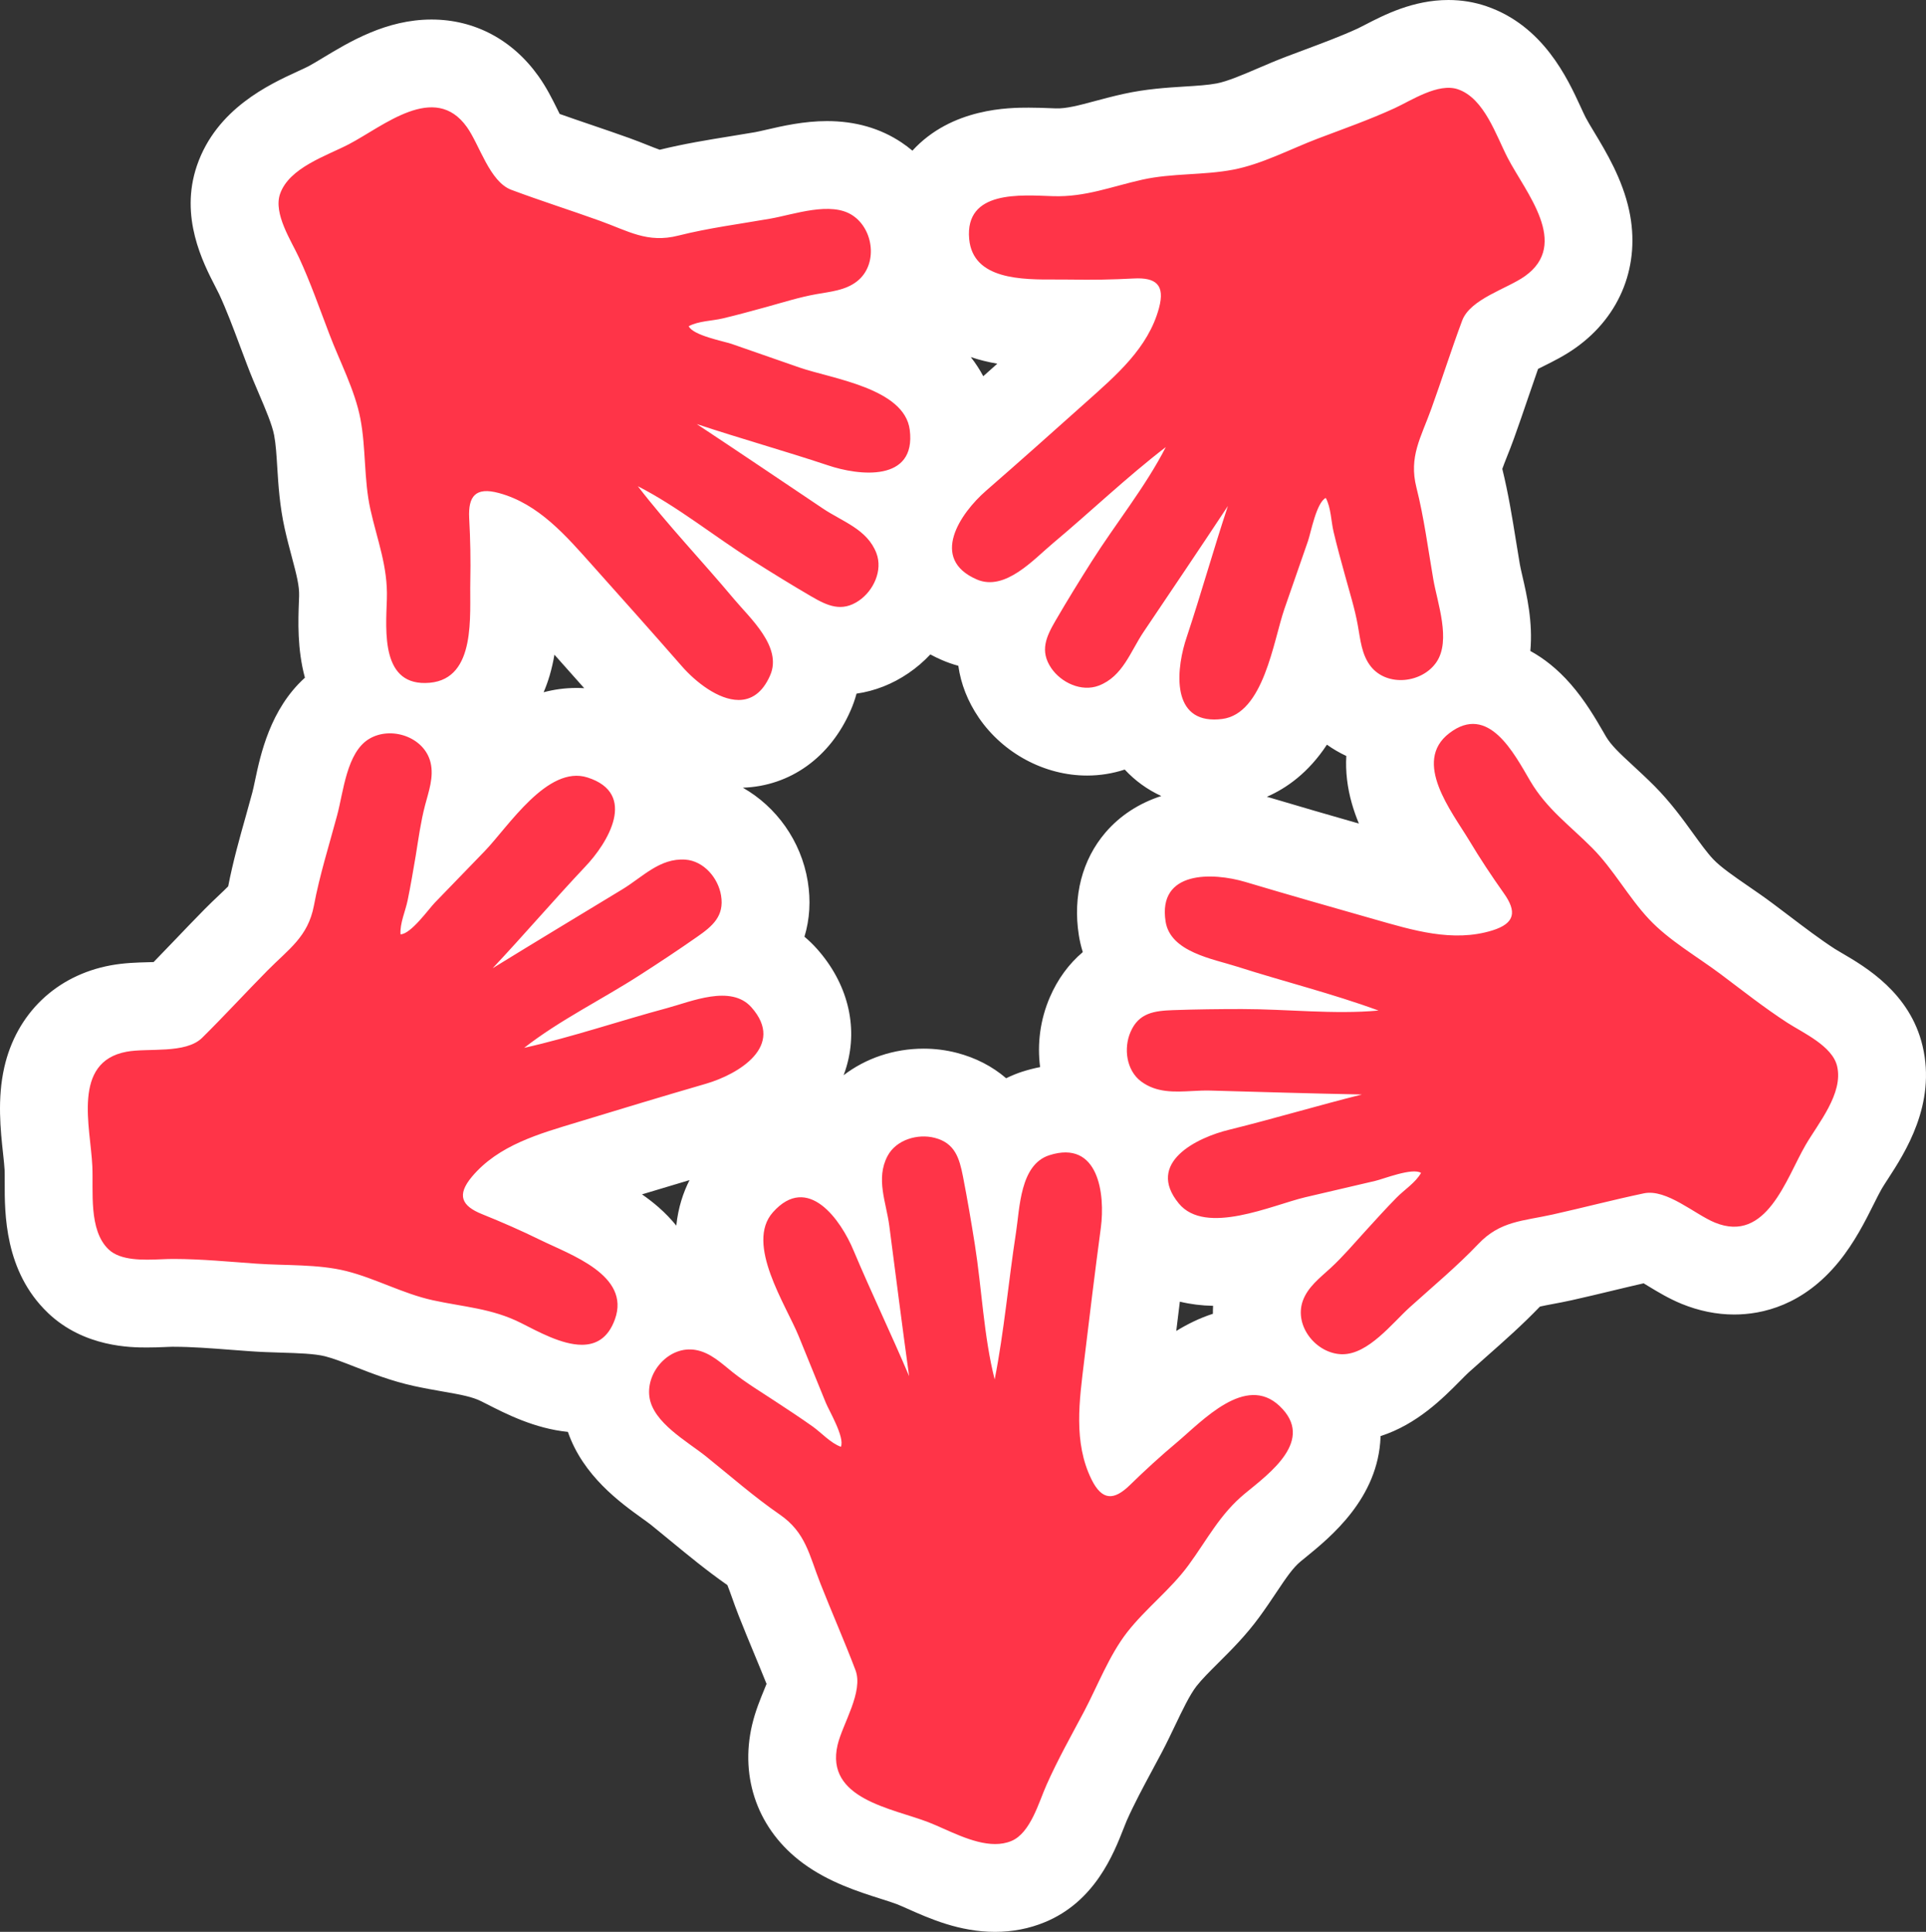
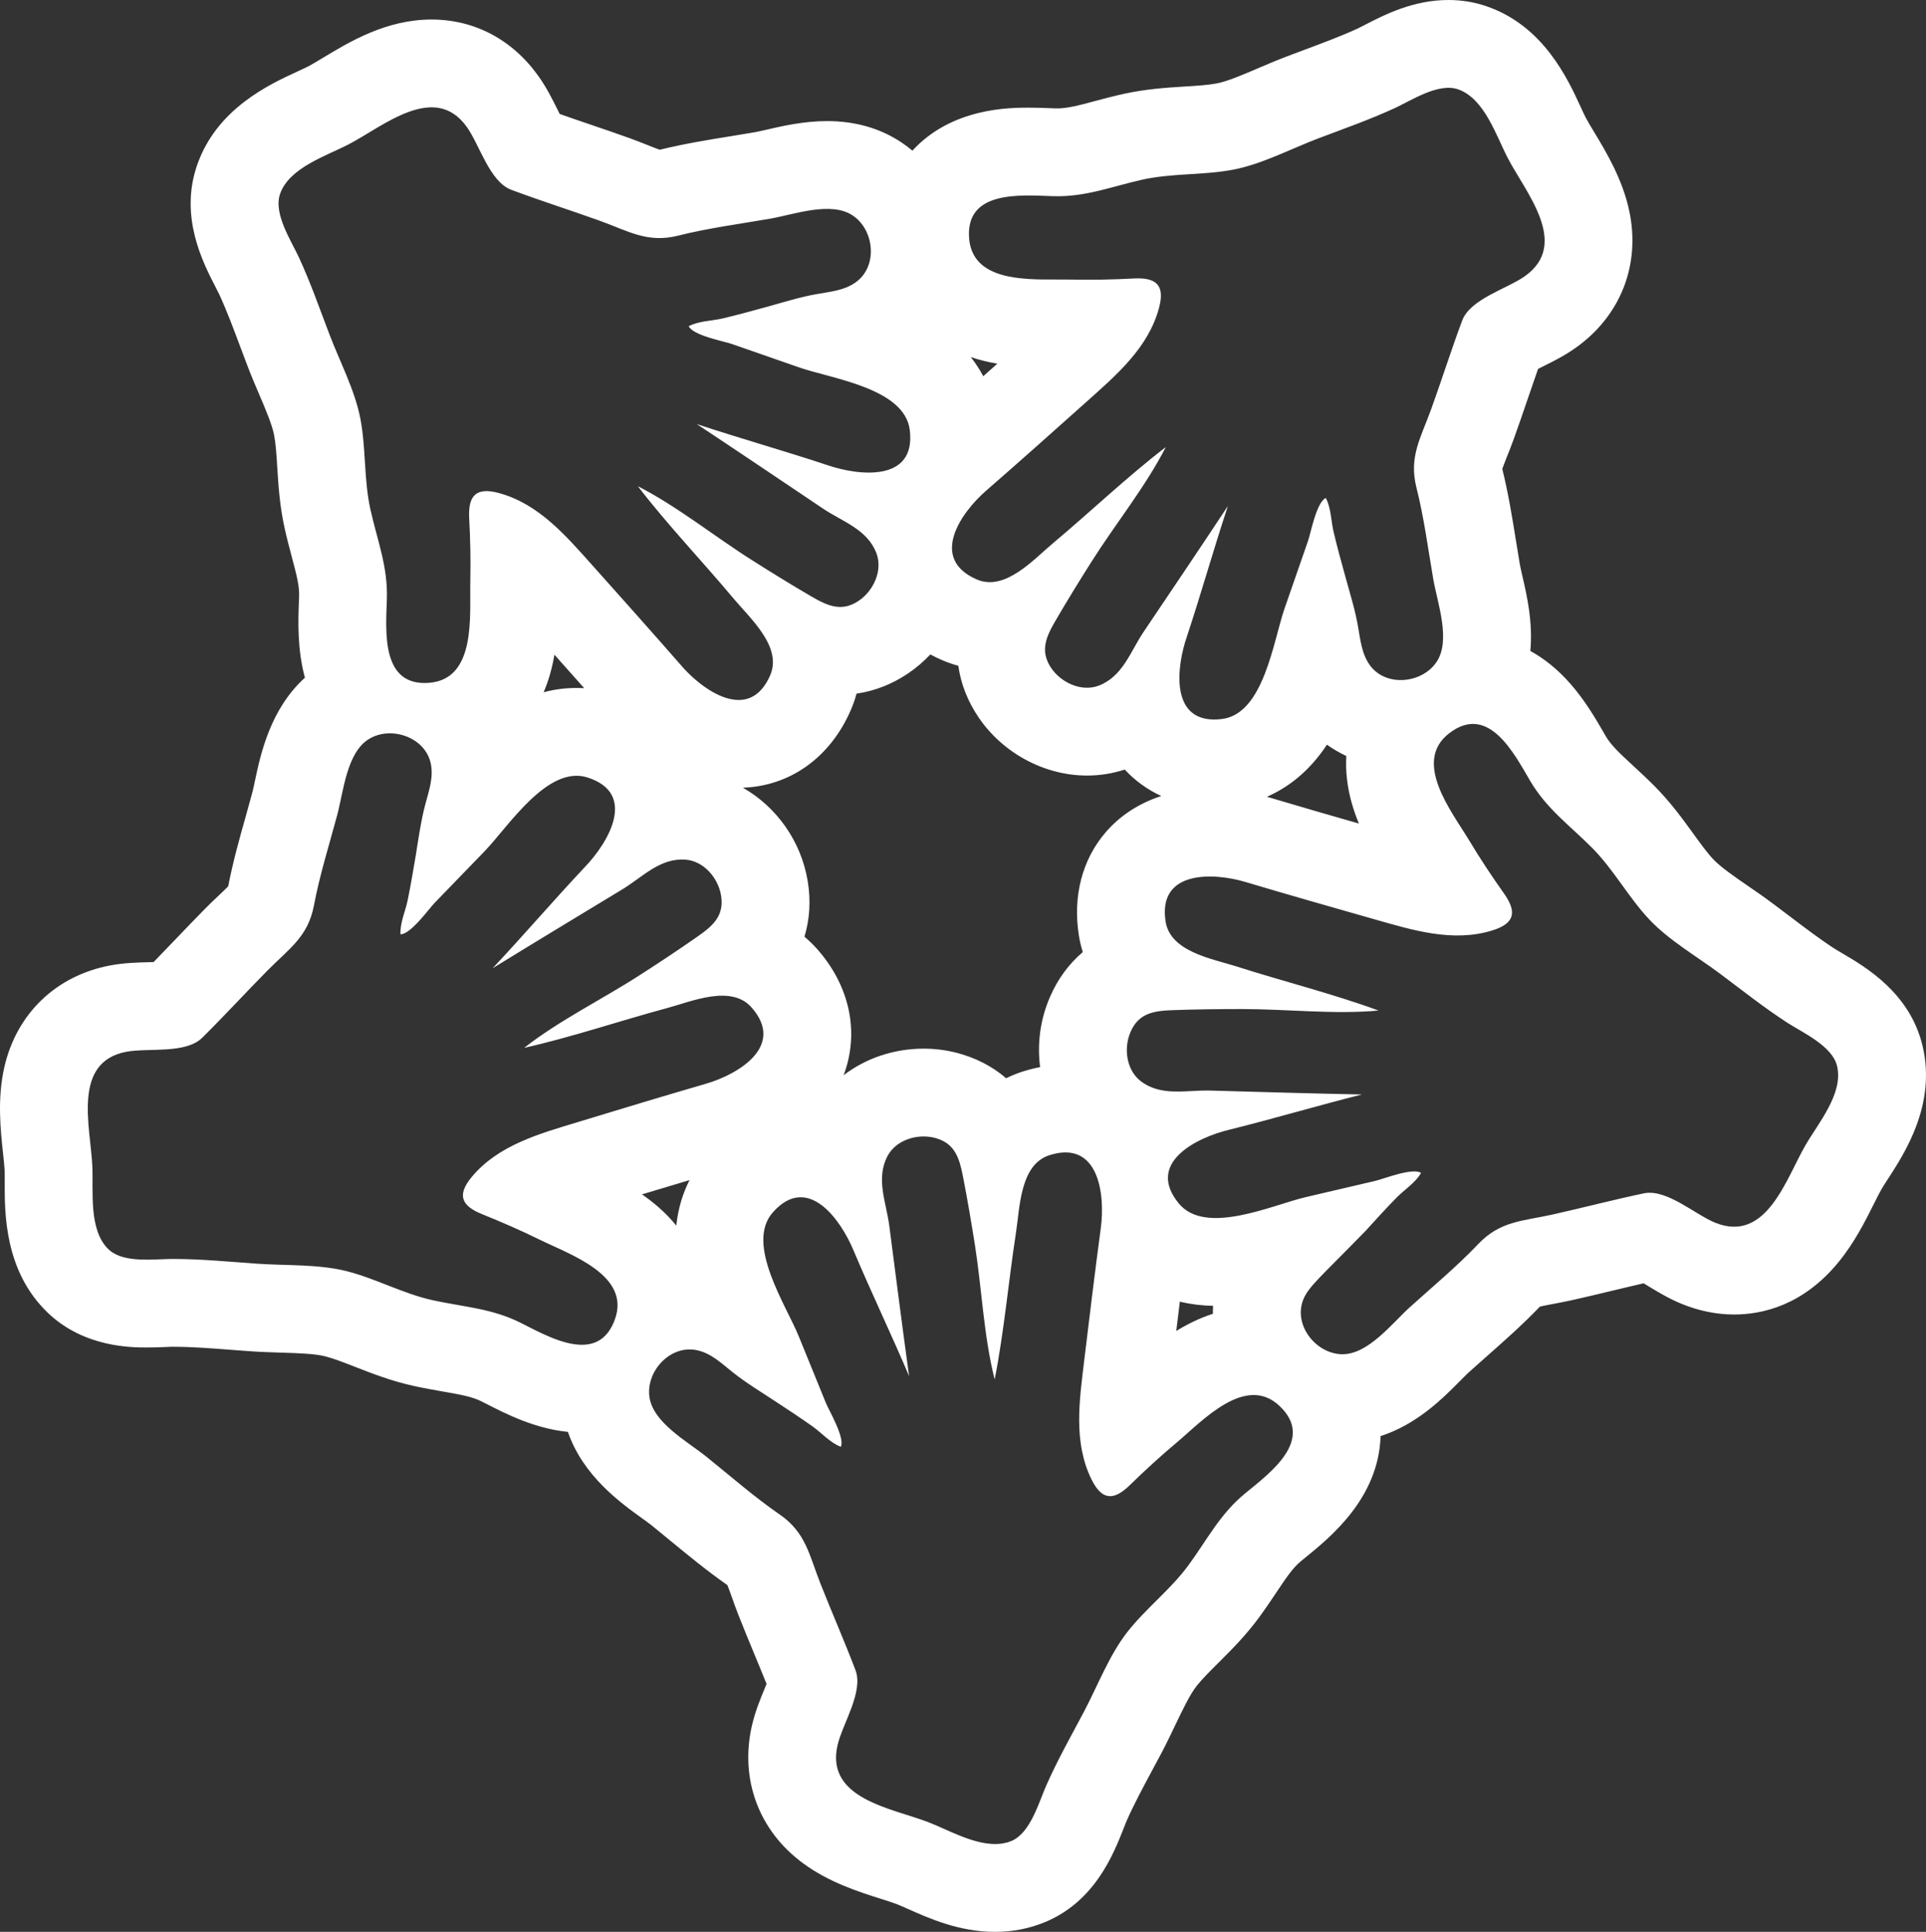
<svg xmlns="http://www.w3.org/2000/svg" width="65.794" height="66" viewBox="0 0 65.794 66">
  <rect x="0" y="0" width="65.794" height="66" fill="#333333" stroke="none" />
  <g id="Union_9" data-name="Union 9" transform="translate(62.793 63) rotate(180)" fill="#ff3448">
-     <path d="M 13.313 61.5 C 13.03 61.5 12.756 61.455 12.499 61.367 C 11.167 60.91 10.563 59.597 10.163 58.729 C 10.088 58.565 10.017 58.411 9.955 58.293 C 9.87 58.129 9.748 57.927 9.62 57.714 C 9.248 57.097 8.785 56.329 8.605 55.493 C 8.331 54.219 8.767 53.099 9.833 52.341 C 10.121 52.136 10.443 51.977 10.755 51.822 C 10.976 51.712 11.332 51.536 11.477 51.42 C 11.662 50.919 11.833 50.417 12.013 49.887 C 12.165 49.441 12.323 48.98 12.488 48.523 C 12.563 48.315 12.641 48.119 12.709 47.947 C 12.973 47.285 13.044 47.078 12.952 46.713 C 12.746 45.895 12.614 45.075 12.486 44.282 C 12.443 44.01 12.397 43.728 12.351 43.458 C 12.329 43.333 12.29 43.166 12.249 42.989 C 12.051 42.126 11.756 40.85 12.343 39.765 C 10.737 39.685 9.853 38.161 9.32 37.241 C 9.286 37.183 9.254 37.127 9.222 37.074 C 8.928 36.575 8.527 36.205 8.02 35.737 C 7.8 35.534 7.574 35.325 7.339 35.089 C 6.871 34.617 6.511 34.12 6.163 33.638 C 5.894 33.267 5.64 32.916 5.368 32.626 C 5.001 32.234 4.48 31.875 3.929 31.496 C 3.661 31.312 3.383 31.121 3.115 30.919 C 2.945 30.792 2.776 30.664 2.606 30.535 C 2.032 30.099 1.489 29.687 0.924 29.321 C 0.853 29.274 0.747 29.213 0.636 29.148 C -0.073 28.734 -1.144 28.108 -1.424 26.92 C -1.749 25.552 -0.963 24.34 -0.443 23.539 C -0.345 23.388 -0.253 23.246 -0.186 23.131 C -0.093 22.971 0.012 22.76 0.124 22.537 C 0.396 21.992 0.705 21.375 1.143 20.838 C 1.983 19.807 2.917 19.591 3.553 19.591 C 3.956 19.591 4.369 19.676 4.78 19.844 C 5.106 19.978 5.414 20.165 5.711 20.345 C 5.922 20.473 6.261 20.68 6.437 20.74 C 6.974 20.625 7.527 20.492 8.063 20.363 C 8.505 20.257 8.963 20.147 9.42 20.045 C 9.642 19.996 9.851 19.957 10.034 19.922 C 10.732 19.792 10.944 19.742 11.203 19.47 C 11.784 18.858 12.408 18.307 13.012 17.774 C 13.217 17.592 13.43 17.404 13.633 17.221 C 13.726 17.136 13.847 17.014 13.975 16.884 C 14.664 16.188 15.608 15.234 16.931 15.234 C 16.931 15.234 16.931 15.234 16.931 15.234 C 16.953 15.234 16.976 15.234 16.998 15.235 C 17.149 15.239 17.298 15.255 17.445 15.283 C 17.175 14.788 17.117 14.319 17.13 13.964 C 17.185 12.546 18.373 11.58 19.159 10.941 C 19.212 10.898 19.263 10.857 19.311 10.817 C 19.759 10.447 20.062 9.994 20.445 9.421 C 20.611 9.171 20.783 8.914 20.981 8.644 C 21.374 8.107 21.811 7.671 22.234 7.251 C 22.558 6.929 22.863 6.624 23.107 6.312 C 23.435 5.889 23.709 5.315 23.999 4.707 C 24.138 4.417 24.281 4.117 24.436 3.824 C 24.535 3.636 24.635 3.451 24.734 3.266 C 25.077 2.628 25.401 2.026 25.674 1.409 C 25.711 1.325 25.757 1.21 25.804 1.088 C 26.102 0.326 26.553 -0.826 27.68 -1.286 C 28.025 -1.428 28.402 -1.5 28.8 -1.5 C 29.7 -1.5 30.518 -1.136 31.176 -0.843 C 31.339 -0.77 31.494 -0.702 31.618 -0.653 C 31.787 -0.588 32.01 -0.517 32.247 -0.442 C 32.934 -0.224 33.789 0.047 34.477 0.556 C 35.527 1.332 35.939 2.461 35.639 3.736 C 35.557 4.081 35.42 4.413 35.288 4.734 C 35.194 4.962 35.043 5.329 35.011 5.512 C 35.206 6.022 35.413 6.521 35.631 7.047 C 35.808 7.473 35.99 7.913 36.164 8.355 C 36.247 8.565 36.317 8.764 36.38 8.94 C 36.618 9.609 36.7 9.811 37.009 10.023 C 37.698 10.499 38.334 11.023 38.948 11.53 C 39.176 11.717 39.391 11.894 39.609 12.07 C 39.71 12.151 39.85 12.251 39.997 12.358 C 40.762 12.909 41.919 13.741 42.096 15.086 C 42.122 15.281 42.127 15.476 42.112 15.671 C 42.363 15.595 42.632 15.557 42.916 15.557 C 42.917 15.557 42.916 15.557 42.917 15.557 C 43.898 15.557 44.825 16.031 45.502 16.377 C 45.562 16.407 45.619 16.437 45.674 16.465 C 46.194 16.726 46.731 16.82 47.411 16.939 C 47.705 16.99 48.01 17.044 48.335 17.115 C 48.987 17.259 49.562 17.483 50.118 17.701 C 50.543 17.867 50.944 18.023 51.329 18.121 C 51.844 18.249 52.476 18.268 53.145 18.289 C 53.471 18.299 53.809 18.309 54.144 18.333 C 54.357 18.348 54.571 18.364 54.785 18.381 C 55.502 18.436 56.18 18.488 56.85 18.489 L 56.86 18.489 L 56.869 18.489 L 56.889 18.489 C 56.951 18.489 57.037 18.486 57.128 18.483 L 57.221 18.479 C 57.401 18.471 57.578 18.465 57.77 18.465 C 58.434 18.465 59.4 18.544 60.12 19.232 C 61.14 20.209 61.135 21.654 61.132 22.61 C 61.131 22.789 61.131 22.959 61.137 23.092 C 61.145 23.278 61.171 23.512 61.198 23.76 C 61.276 24.476 61.372 25.368 61.184 26.202 C 60.896 27.473 60.029 28.305 58.743 28.544 C 58.395 28.609 58.036 28.618 57.688 28.627 C 57.441 28.634 57.044 28.644 56.864 28.689 C 56.475 29.076 56.081 29.488 55.7 29.886 C 55.386 30.215 55.06 30.555 54.731 30.888 C 54.572 31.049 54.419 31.195 54.284 31.323 C 53.766 31.812 53.614 31.969 53.544 32.339 C 53.39 33.157 53.167 33.95 52.951 34.716 C 52.875 34.988 52.796 35.27 52.723 35.542 C 52.689 35.668 52.653 35.837 52.615 36.016 C 52.421 36.938 52.127 38.331 50.968 39.035 C 50.817 39.127 50.656 39.204 50.49 39.266 C 51.166 40.231 51.117 41.515 51.083 42.394 C 51.08 42.46 51.078 42.524 51.076 42.586 C 51.057 43.168 51.198 43.696 51.376 44.364 C 51.453 44.652 51.532 44.95 51.604 45.274 C 51.749 45.923 51.787 46.539 51.825 47.134 C 51.853 47.59 51.88 48.02 51.954 48.41 C 52.054 48.933 52.302 49.512 52.563 50.125 C 52.692 50.426 52.825 50.737 52.945 51.053 C 53.027 51.268 53.108 51.484 53.188 51.699 C 53.435 52.358 53.667 52.98 53.942 53.574 C 53.98 53.655 54.036 53.764 54.095 53.878 C 54.471 54.606 55.038 55.705 54.647 56.855 L 54.646 56.858 L 54.645 56.861 C 54.186 58.192 52.872 58.796 52.002 59.196 C 51.84 59.27 51.687 59.341 51.57 59.402 C 51.409 59.486 51.208 59.607 50.996 59.735 C 50.186 60.224 49.178 60.833 48.051 60.833 C 47.082 60.833 46.219 60.369 45.619 59.526 C 45.414 59.238 45.253 58.913 45.097 58.599 C 44.988 58.38 44.813 58.026 44.697 57.882 C 44.179 57.69 43.659 57.513 43.11 57.326 C 42.683 57.18 42.241 57.029 41.803 56.872 C 41.589 56.795 41.391 56.716 41.217 56.647 C 40.768 56.468 40.503 56.366 40.267 56.366 C 40.182 56.366 40.092 56.379 39.991 56.404 C 39.18 56.609 38.368 56.74 37.583 56.867 C 37.303 56.912 37.014 56.959 36.736 57.008 C 36.611 57.03 36.445 57.068 36.269 57.109 C 35.777 57.222 35.165 57.363 34.541 57.363 C 33.879 57.363 33.303 57.203 32.83 56.886 C 32.066 56.376 31.586 55.501 31.546 54.543 C 31.507 53.617 31.883 52.77 32.578 52.219 C 33.054 51.839 33.567 51.678 34.012 51.585 C 33.419 51.423 32.734 51.218 32.121 50.906 C 30.715 50.191 30.315 49.204 30.227 48.501 C 30.158 47.956 30.215 47.507 30.332 47.144 C 30.24 47.234 30.16 47.307 30.098 47.361 C 28.972 48.342 27.84 49.351 26.683 50.385 L 26.538 50.516 C 26.003 50.993 25.487 51.454 25.12 51.947 C 25.295 51.944 25.47 51.943 25.644 51.943 C 25.848 51.943 26.054 51.945 26.257 51.949 L 26.261 51.949 L 26.265 51.949 C 26.332 51.951 26.407 51.952 26.494 51.952 C 26.555 51.952 26.619 51.951 26.684 51.951 L 26.689 51.951 L 26.694 51.951 C 26.771 51.95 26.85 51.95 26.931 51.95 C 27.675 51.95 28.463 51.984 29.187 52.235 C 30.345 52.635 31.071 53.533 31.178 54.697 C 31.274 55.768 30.873 56.452 30.52 56.838 C 29.714 57.72 28.494 57.822 27.647 57.822 C 27.401 57.822 27.17 57.813 26.965 57.805 C 26.898 57.802 26.833 57.8 26.771 57.798 C 26.736 57.797 26.702 57.796 26.668 57.796 C 26.128 57.796 25.605 57.936 25 58.098 C 24.711 58.175 24.412 58.256 24.085 58.328 C 23.435 58.471 22.821 58.51 22.227 58.546 C 21.77 58.575 21.339 58.602 20.949 58.676 C 20.424 58.776 19.842 59.025 19.226 59.289 C 18.927 59.417 18.618 59.549 18.304 59.669 C 18.11 59.743 17.916 59.815 17.722 59.888 C 17.04 60.142 16.396 60.382 15.779 60.666 C 15.703 60.701 15.595 60.757 15.481 60.816 C 14.924 61.105 14.161 61.5 13.313 61.5 Z M 31.659 45.071 C 31.584 45.336 31.476 45.588 31.351 45.821 C 31.526 45.708 31.733 45.605 31.977 45.525 C 31.862 45.388 31.755 45.238 31.659 45.071 Z M 37.561 37.586 C 39.022 37.587 40.2 38.758 40.638 39.262 C 41.626 40.392 42.633 41.52 43.664 42.673 L 43.786 42.81 C 44.266 43.349 44.729 43.868 45.226 44.238 C 45.219 43.856 45.219 43.475 45.227 43.099 C 45.23 42.975 45.229 42.827 45.229 42.67 C 45.225 41.99 45.22 41.144 45.454 40.349 C 45.739 39.383 46.341 38.694 47.157 38.371 C 46.907 38.064 46.724 37.701 46.627 37.301 C 46.485 36.706 46.554 36.172 46.657 35.73 C 45.795 36.751 44.645 37.997 43.098 37.997 C 42.815 37.997 42.535 37.953 42.265 37.867 C 40.913 37.434 40.493 36.511 40.363 35.999 C 40.279 35.669 40.265 35.343 40.301 35.029 C 40.053 35.096 39.784 35.136 39.492 35.136 C 39.421 35.136 39.349 35.133 39.278 35.128 C 37.991 35.036 36.901 33.994 36.68 32.65 C 36.506 31.6 36.908 30.877 37.36 30.395 C 36.709 30.236 36.274 29.889 36.004 29.585 C 35.058 28.521 35.165 27.504 35.312 26.993 C 35.78 25.37 37.691 24.7 38.266 24.533 C 39.763 24.098 41.245 23.648 42.634 23.225 L 42.816 23.17 C 43.504 22.962 44.168 22.761 44.711 22.467 C 44.355 22.31 44.013 22.15 43.677 21.985 C 43.568 21.932 43.434 21.87 43.291 21.805 C 42.672 21.522 41.903 21.171 41.28 20.624 C 40.514 19.952 40.143 19.104 40.204 18.218 C 39.894 18.336 39.567 18.399 39.235 18.399 C 39.235 18.399 39.235 18.399 39.235 18.399 C 39.074 18.399 38.913 18.384 38.755 18.355 C 38.155 18.248 37.695 17.969 37.333 17.696 C 37.602 18.249 37.9 18.898 38.071 19.564 C 38.462 21.093 37.984 22.045 37.514 22.575 C 36.767 23.42 35.975 23.597 35.442 23.597 C 34.943 23.597 34.504 23.452 34.123 23.227 C 34.075 23.545 33.976 23.874 33.801 24.206 C 33.323 25.111 32.342 25.674 31.239 25.674 C 30.983 25.674 30.729 25.642 30.487 25.58 C 29.455 25.313 28.955 24.655 28.697 24.047 C 28.293 24.573 27.805 24.832 27.411 24.959 C 27.061 25.072 26.72 25.129 26.395 25.129 C 25.641 25.129 24.958 24.822 24.47 24.265 C 24.348 24.124 24.242 23.975 24.152 23.82 C 24.055 24.026 23.933 24.213 23.794 24.382 C 24.092 24.477 24.403 24.625 24.706 24.85 C 25.739 25.622 26.093 27.088 25.55 28.339 C 25.128 29.319 24.399 29.709 23.757 29.87 C 24.214 30.353 24.394 30.876 24.457 31.286 C 24.636 32.427 24.247 33.164 23.89 33.582 C 23.51 34.026 22.781 34.555 21.467 34.555 C 20.943 34.555 20.359 34.467 19.821 34.307 C 18.368 33.872 16.879 33.448 15.439 33.038 L 15.261 32.988 C 14.563 32.788 13.899 32.598 13.284 32.551 C 13.5 32.879 13.702 33.2 13.893 33.52 C 13.953 33.619 14.032 33.743 14.116 33.874 C 14.484 34.447 14.941 35.16 15.169 35.957 C 15.412 36.806 15.335 37.605 14.965 38.266 C 15.831 38.272 16.623 38.648 17.14 39.299 C 17.519 39.778 17.68 40.291 17.773 40.735 C 17.935 40.142 18.139 39.458 18.45 38.846 C 19.166 37.438 20.154 37.037 20.857 36.948 C 21.014 36.929 21.167 36.919 21.315 36.919 C 22.219 36.919 22.983 37.292 23.466 37.968 C 23.631 38.199 23.75 38.445 23.834 38.699 C 24.08 38.492 24.372 38.31 24.722 38.175 C 25.022 38.061 25.337 38.004 25.659 38.004 C 26.617 38.004 27.559 38.51 28.117 39.325 C 28.719 40.209 28.659 41.035 28.452 41.663 C 28.622 41.63 28.799 41.611 28.982 41.611 C 29.341 41.611 29.692 41.684 30.023 41.828 C 30.715 42.128 31.133 42.541 31.385 42.94 C 31.569 42.273 31.993 41.658 32.607 41.239 C 33.07 40.924 33.569 40.764 34.091 40.764 C 34.401 40.764 34.683 40.819 34.941 40.904 C 34.813 40.253 34.941 39.715 35.106 39.334 C 35.588 38.224 36.482 37.586 37.561 37.586 Z M 21.26 19.888 C 22.55 19.888 23.288 20.454 23.68 20.93 C 23.684 20.934 23.687 20.938 23.69 20.942 C 23.694 20.909 23.698 20.879 23.702 20.85 C 23.901 19.358 24.083 17.859 24.268 16.327 L 24.292 16.133 C 24.378 15.422 24.462 14.735 24.413 14.121 C 24.125 14.383 23.84 14.632 23.552 14.872 C 23.462 14.949 23.354 15.045 23.24 15.146 C 22.437 15.861 21.338 16.84 19.966 16.84 C 19.809 16.84 19.654 16.827 19.503 16.801 C 19.888 17.502 19.965 18.304 19.708 19.043 L 19.707 19.046 L 19.706 19.049 C 19.503 19.623 19.156 20.033 18.831 20.348 C 19.56 20.124 20.419 19.888 21.26 19.888 Z" stroke="none" />
-     <path d="M 28.8 -3.814697265625e-06 C 28.608 -3.814697265625e-06 28.423 0.03 28.247 0.103 C 27.588 0.372 27.304 1.438 27.045 2.016 C 26.665 2.875 26.202 3.695 25.763 4.523 C 25.296 5.409 24.904 6.443 24.29 7.234 C 23.651 8.053 22.806 8.69 22.191 9.53 C 21.547 10.409 21.122 11.268 20.265 11.975 C 19.414 12.675 17.857 13.804 19.08 14.964 C 20.242 16.07 21.717 14.457 22.589 13.723 C 23.143 13.259 23.676 12.771 24.192 12.267 C 24.736 11.735 25.143 11.722 25.507 12.459 C 26.132 13.73 25.919 15.158 25.757 16.506 C 25.575 18.021 25.39 19.539 25.188 21.05 C 25.034 22.202 25.262 24.075 26.95 23.532 C 27.952 23.208 27.955 21.726 28.087 20.882 C 28.343 19.221 28.49 17.522 28.814 15.872 C 29.189 17.348 29.253 18.978 29.492 20.486 C 29.615 21.262 29.747 22.037 29.897 22.807 C 30.02 23.43 30.168 23.948 30.862 24.127 C 31.445 24.278 32.18 24.063 32.474 23.506 C 32.885 22.728 32.517 21.92 32.414 21.123 C 32.191 19.409 31.973 17.695 31.737 15.985 C 32.346 17.422 33.024 18.829 33.63 20.268 C 34.065 21.319 35.194 22.933 36.392 21.581 C 37.343 20.507 35.947 18.426 35.508 17.35 C 35.2 16.593 34.891 15.834 34.582 15.075 C 34.474 14.809 33.928 13.894 34.067 13.572 C 34.425 13.702 34.727 14.048 35.034 14.267 C 35.456 14.566 35.887 14.849 36.32 15.133 C 36.804 15.452 37.309 15.757 37.763 16.118 C 38.147 16.424 38.52 16.789 39.023 16.879 C 39.916 17.041 40.724 16.145 40.609 15.282 C 40.492 14.397 39.308 13.753 38.669 13.239 C 37.842 12.574 37.032 11.862 36.158 11.259 C 35.264 10.643 35.152 9.878 34.768 8.904 C 34.378 7.914 33.947 6.938 33.57 5.944 C 33.288 5.203 34.007 4.113 34.179 3.391 C 34.616 1.538 32.316 1.225 31.075 0.745 C 30.433 0.496 29.571 3.0517578125e-05 28.8 -3.814697265625e-06 M 16.931 16.734 C 16.049 16.734 15.239 17.789 14.639 18.334 C 13.851 19.046 13.021 19.735 12.29 20.503 C 11.542 21.291 10.77 21.281 9.747 21.509 C 8.709 21.741 7.677 22.012 6.637 22.231 C 5.861 22.393 4.897 21.513 4.211 21.232 C 2.446 20.509 1.781 22.732 1.111 23.884 C 0.68 24.626 -0.185 25.645 0.036 26.576 C 0.199 27.269 1.207 27.717 1.74 28.062 C 2.527 28.573 3.264 29.156 4.015 29.72 C 4.816 30.32 5.776 30.867 6.462 31.599 C 7.172 32.357 7.669 33.293 8.402 34.031 C 9.17 34.803 9.952 35.359 10.516 36.314 C 11.075 37.265 11.947 38.977 13.284 37.951 C 14.558 36.975 13.196 35.269 12.606 34.291 C 12.235 33.671 11.836 33.069 11.419 32.481 C 10.977 31.859 11.03 31.456 11.813 31.213 C 13.167 30.793 14.544 31.225 15.85 31.596 C 17.319 32.014 18.788 32.432 20.25 32.869 C 21.363 33.2 23.249 33.266 22.975 31.517 C 22.813 30.473 21.35 30.239 20.538 29.978 C 18.935 29.465 17.279 29.055 15.701 28.476 C 17.219 28.337 18.837 28.527 20.365 28.527 C 21.15 28.527 21.936 28.518 22.719 28.49 C 23.355 28.467 23.891 28.401 24.173 27.744 C 24.414 27.19 24.318 26.433 23.812 26.054 C 23.284 25.662 22.676 25.694 22.067 25.726 C 21.86 25.738 21.653 25.747 21.45 25.742 C 19.722 25.694 17.995 25.642 16.268 25.608 C 17.782 25.229 19.278 24.781 20.794 24.406 C 21.901 24.141 23.67 23.278 22.523 21.884 C 21.61 20.777 19.336 21.829 18.206 22.097 C 17.409 22.283 16.613 22.47 15.814 22.656 C 15.533 22.72 14.546 23.118 14.249 22.929 C 14.433 22.598 14.823 22.351 15.085 22.084 C 15.447 21.715 15.795 21.332 16.142 20.95 C 16.534 20.52 16.914 20.07 17.341 19.677 C 17.701 19.345 18.121 19.032 18.291 18.55 C 18.588 17.695 17.829 16.757 16.959 16.734 C 16.95 16.734 16.94 16.734 16.931 16.734 M 42.916 17.057 C 42.437 17.057 42.02 17.278 41.786 17.929 C 41.244 19.439 43.316 20.136 44.338 20.639 C 44.986 20.957 45.647 21.247 46.318 21.517 C 47.024 21.799 47.2 22.167 46.672 22.798 C 45.762 23.882 44.371 24.265 43.071 24.66 C 41.611 25.105 40.149 25.548 38.684 25.973 C 37.569 26.297 35.947 27.263 37.125 28.588 C 37.825 29.375 39.183 28.78 40.008 28.559 C 41.632 28.122 43.246 27.57 44.887 27.201 C 43.687 28.141 42.223 28.857 40.938 29.686 C 40.277 30.11 39.624 30.543 38.98 30.993 C 38.458 31.356 38.043 31.701 38.161 32.407 C 38.258 33.003 38.75 33.587 39.381 33.632 C 40.257 33.692 40.846 33.031 41.536 32.615 C 43.012 31.72 44.493 30.827 45.964 29.921 C 44.894 31.059 43.881 32.245 42.809 33.383 C 42.023 34.204 41.003 35.888 42.722 36.438 C 44.088 36.875 45.429 34.758 46.235 33.922 C 46.804 33.332 47.373 32.745 47.943 32.157 C 48.143 31.95 48.761 31.081 49.111 31.08 C 49.136 31.458 48.942 31.874 48.867 32.244 C 48.763 32.748 48.678 33.259 48.591 33.769 C 48.498 34.342 48.42 34.926 48.273 35.487 C 48.149 35.962 47.966 36.451 48.085 36.949 C 48.298 37.83 49.445 38.207 50.189 37.753 C 50.952 37.29 51.061 35.945 51.274 35.154 C 51.549 34.127 51.875 33.101 52.07 32.057 C 52.274 30.991 52.929 30.579 53.664 29.835 C 54.412 29.077 55.133 28.29 55.888 27.544 C 56.454 26.987 57.74 27.205 58.469 27.069 C 60.343 26.721 59.699 24.493 59.639 23.161 C 59.599 22.304 59.774 20.978 59.085 20.317 C 58.674 19.925 57.902 19.952 57.282 19.978 C 57.124 19.984 56.975 19.991 56.847 19.989 C 55.909 19.987 54.973 19.895 54.037 19.829 C 53.039 19.758 51.935 19.818 50.961 19.575 C 49.955 19.321 49.03 18.804 48.013 18.58 C 46.951 18.347 45.992 18.303 45 17.804 C 44.42 17.512 43.605 17.057 42.917 17.057 C 42.916 17.057 42.916 17.057 42.916 17.057 M 21.315 38.419 C 21.23 38.419 21.14 38.425 21.044 38.437 C 19.621 38.616 19.295 41.1 18.916 42.198 C 18.649 42.972 18.379 43.745 18.11 44.519 C 18.016 44.79 17.822 45.837 17.503 45.988 C 17.323 45.654 17.323 45.193 17.236 44.828 C 17.117 44.325 16.98 43.827 16.842 43.328 C 16.69 42.769 16.511 42.208 16.409 41.635 C 16.321 41.153 16.281 40.631 15.965 40.232 C 15.401 39.522 14.202 39.663 13.718 40.386 C 13.222 41.128 13.688 42.394 13.829 43.202 C 14.009 44.247 14.147 45.317 14.407 46.346 C 14.672 47.399 14.252 48.048 13.898 49.034 C 13.537 50.034 13.216 51.051 12.844 52.047 C 12.567 52.789 11.307 53.134 10.702 53.564 C 9.15 54.667 10.672 56.419 11.286 57.6 C 11.683 58.363 12.083 59.638 12.987 59.949 C 13.661 60.18 14.578 59.568 15.153 59.303 C 16.006 58.911 16.893 58.6 17.771 58.267 C 18.707 57.911 19.683 57.391 20.668 57.203 C 21.687 57.009 22.744 57.088 23.761 56.864 C 24.823 56.628 25.71 56.263 26.819 56.298 C 27.921 56.334 29.835 56.513 29.685 54.835 C 29.556 53.439 27.882 53.445 26.701 53.451 C 26.529 53.452 26.369 53.452 26.226 53.449 C 25.505 53.434 24.783 53.447 24.064 53.486 C 23.301 53.526 22.988 53.268 23.201 52.475 C 23.57 51.105 24.672 50.173 25.684 49.267 C 26.821 48.25 27.961 47.233 29.112 46.231 C 29.988 45.466 31.052 43.91 29.426 43.204 C 28.458 42.784 27.477 43.895 26.823 44.441 C 25.533 45.521 24.301 46.702 22.968 47.726 C 23.661 46.37 24.688 45.104 25.505 43.812 C 25.925 43.149 26.337 42.481 26.731 41.803 C 27.051 41.253 27.283 40.765 26.88 40.173 C 26.539 39.676 25.848 39.352 25.258 39.576 C 24.437 39.891 24.179 40.738 23.73 41.407 C 22.766 42.84 21.798 44.272 20.847 45.713 C 21.338 44.232 21.758 42.727 22.25 41.245 C 22.6 40.225 22.812 38.419 21.315 38.419 M 37.561 39.086 C 37.139 39.086 36.749 39.316 36.482 39.932 C 36.062 40.899 37.171 41.88 37.72 42.535 C 38.799 43.826 39.98 45.057 41.004 46.389 C 39.646 45.696 38.383 44.669 37.09 43.854 C 36.428 43.434 35.759 43.021 35.081 42.626 C 34.531 42.306 34.043 42.076 33.452 42.479 C 32.954 42.818 32.63 43.511 32.854 44.101 C 33.167 44.922 34.017 45.178 34.684 45.628 C 36.119 46.591 37.55 47.559 38.991 48.512 C 37.509 48.02 36.006 47.6 34.523 47.107 C 33.446 46.739 31.489 46.521 31.715 48.314 C 31.894 49.738 34.378 50.062 35.477 50.442 C 36.249 50.71 37.023 50.979 37.795 51.249 C 38.068 51.343 39.115 51.537 39.266 51.855 C 38.931 52.036 38.471 52.034 38.106 52.121 C 37.603 52.239 37.105 52.379 36.606 52.514 C 36.047 52.669 35.486 52.846 34.913 52.949 C 34.431 53.036 33.909 53.076 33.51 53.394 C 32.8 53.957 32.939 55.157 33.665 55.639 C 34.406 56.136 35.672 55.671 36.479 55.53 C 37.526 55.347 38.594 55.21 39.624 54.95 C 40.677 54.684 41.325 55.106 42.31 55.46 C 43.312 55.82 44.329 56.142 45.326 56.515 C 46.067 56.792 46.41 58.052 46.842 58.657 C 47.945 60.209 49.697 58.687 50.878 58.071 C 51.639 57.675 52.916 57.274 53.227 56.372 C 53.457 55.698 52.847 54.78 52.581 54.204 C 52.187 53.353 51.878 52.464 51.543 51.588 C 51.189 50.652 50.669 49.676 50.481 48.691 C 50.287 47.67 50.366 46.615 50.14 45.598 C 49.904 44.536 49.541 43.647 49.577 42.537 C 49.612 41.437 49.79 39.524 48.111 39.674 C 46.514 39.819 46.753 41.991 46.727 43.131 C 46.712 43.852 46.725 44.575 46.765 45.295 C 46.804 46.056 46.544 46.37 45.751 46.156 C 44.384 45.786 43.451 44.686 42.545 43.673 C 41.528 42.535 40.511 41.396 39.507 40.247 C 39.034 39.703 38.253 39.087 37.561 39.086 C 37.561 39.086 37.561 39.086 37.561 39.086 M 28.8 -3 L 28.8 -3 C 30.019 -3 31.04 -2.545 31.786 -2.213 C 31.932 -2.148 32.07 -2.087 32.16 -2.052 C 32.285 -2.004 32.486 -1.94 32.7 -1.872 C 33.451 -1.634 34.481 -1.308 35.369 -0.65 C 36.886 0.472 37.532 2.24 37.099 4.08 L 37.097 4.085 C 36.989 4.542 36.822 4.947 36.675 5.304 C 36.655 5.355 36.631 5.413 36.607 5.472 C 36.738 5.799 36.875 6.13 37.017 6.473 C 37.196 6.905 37.381 7.351 37.56 7.806 C 37.651 8.038 37.727 8.25 37.793 8.438 C 37.841 8.571 37.901 8.741 37.945 8.847 C 38.654 9.343 39.288 9.866 39.903 10.372 C 40.126 10.557 40.338 10.731 40.549 10.901 C 40.619 10.957 40.749 11.05 40.874 11.14 C 41.605 11.667 42.877 12.583 43.393 14.081 C 44.532 14.196 45.51 14.697 46.185 15.042 C 46.242 15.07 46.297 15.099 46.349 15.125 C 46.655 15.279 47.031 15.35 47.669 15.461 C 47.965 15.513 48.3 15.572 48.658 15.65 C 49.424 15.819 50.082 16.076 50.663 16.303 C 51.042 16.451 51.399 16.591 51.692 16.665 C 52.056 16.755 52.633 16.772 53.191 16.789 C 53.532 16.8 53.885 16.81 54.252 16.837 C 54.465 16.852 54.683 16.868 54.9 16.885 C 55.589 16.938 56.239 16.988 56.853 16.989 L 56.891 16.99 C 56.922 16.989 57.004 16.986 57.069 16.984 L 57.161 16.98 C 57.349 16.972 57.55 16.965 57.77 16.965 C 58.301 16.965 59.917 16.965 61.156 18.146 L 61.161 18.152 C 62.642 19.571 62.635 21.551 62.632 22.614 C 62.632 22.775 62.631 22.927 62.635 23.023 C 62.642 23.163 62.665 23.374 62.689 23.598 C 62.774 24.382 62.891 25.455 62.647 26.533 C 62.231 28.37 60.874 29.674 59.017 30.019 C 58.553 30.105 58.114 30.117 57.726 30.127 C 57.672 30.128 57.61 30.13 57.546 30.132 C 57.297 30.387 57.045 30.65 56.785 30.922 C 56.466 31.256 56.136 31.6 55.799 31.942 C 55.622 32.122 55.458 32.276 55.314 32.413 C 55.211 32.51 55.078 32.636 54.998 32.719 C 54.833 33.567 54.611 34.357 54.395 35.122 C 54.317 35.402 54.242 35.667 54.172 35.93 C 54.148 36.018 54.115 36.175 54.083 36.326 C 53.895 37.216 53.567 38.769 52.377 39.847 C 52.644 40.834 52.606 41.808 52.582 42.451 C 52.579 42.515 52.577 42.576 52.575 42.634 C 52.564 42.978 52.658 43.35 52.826 43.978 C 52.903 44.267 52.99 44.594 53.069 44.949 C 53.238 45.712 53.283 46.418 53.322 47.04 C 53.347 47.448 53.371 47.832 53.428 48.13 C 53.497 48.493 53.724 49.023 53.943 49.536 C 54.077 49.851 54.217 50.177 54.347 50.522 C 54.43 50.739 54.512 50.956 54.593 51.174 C 54.829 51.805 55.052 52.401 55.304 52.944 C 55.328 52.997 55.381 53.1 55.428 53.19 C 55.86 54.027 56.664 55.584 56.067 57.338 L 56.063 57.35 C 55.395 59.287 53.596 60.114 52.629 60.559 C 52.484 60.625 52.347 60.689 52.261 60.733 C 52.144 60.794 51.963 60.903 51.771 61.019 C 50.853 61.574 49.596 62.333 48.051 62.333 C 46.585 62.333 45.288 61.646 44.4 60.4 L 44.4 60.4 C 44.123 60.012 43.927 59.616 43.753 59.266 C 43.73 59.218 43.702 59.163 43.674 59.107 C 43.334 58.986 42.986 58.868 42.626 58.745 C 42.193 58.598 41.745 58.445 41.296 58.284 C 41.057 58.198 40.847 58.114 40.661 58.04 C 40.531 57.988 40.365 57.922 40.256 57.884 C 39.417 58.09 38.607 58.221 37.822 58.348 C 37.535 58.394 37.263 58.438 36.994 58.485 C 36.909 58.5 36.755 58.536 36.606 58.57 C 36.07 58.694 35.336 58.863 34.541 58.863 C 33.576 58.863 32.719 58.617 31.994 58.131 C 31.865 58.045 31.742 57.952 31.624 57.853 C 30.279 59.322 28.298 59.322 27.647 59.322 C 27.372 59.322 27.115 59.312 26.908 59.304 C 26.843 59.301 26.781 59.299 26.722 59.297 C 26.371 59.285 25.94 59.399 25.389 59.547 C 25.098 59.625 24.768 59.713 24.41 59.792 C 23.644 59.961 22.941 60.005 22.32 60.044 C 21.912 60.069 21.526 60.093 21.229 60.15 C 20.865 60.219 20.332 60.447 19.817 60.668 C 19.504 60.802 19.18 60.941 18.837 61.071 C 18.64 61.146 18.443 61.219 18.246 61.293 C 17.593 61.537 16.976 61.767 16.41 62.027 C 16.362 62.049 16.26 62.101 16.171 62.148 C 15.516 62.487 14.526 63 13.313 63 C 12.863 63 12.426 62.928 12.012 62.786 C 10.073 62.12 9.245 60.322 8.8 59.356 C 8.733 59.21 8.67 59.072 8.625 58.986 C 8.561 58.862 8.451 58.68 8.335 58.488 C 7.928 57.813 7.371 56.889 7.139 55.809 C 6.742 53.967 7.424 52.213 8.964 51.119 C 9.349 50.845 9.742 50.65 10.089 50.478 C 10.138 50.454 10.194 50.426 10.251 50.397 C 10.365 50.074 10.477 49.745 10.594 49.403 C 10.748 48.951 10.907 48.484 11.077 48.014 C 11.161 47.781 11.243 47.574 11.316 47.392 C 11.368 47.26 11.436 47.09 11.473 46.981 C 11.265 46.134 11.133 45.314 11.005 44.52 C 10.961 44.241 10.918 43.977 10.873 43.717 C 10.858 43.629 10.822 43.475 10.788 43.325 C 10.636 42.669 10.424 41.749 10.515 40.76 C 10.06 40.511 9.592 40.15 9.139 39.631 C 8.641 39.061 8.283 38.444 8.022 37.994 C 7.991 37.94 7.961 37.888 7.932 37.838 L 7.932 37.838 C 7.757 37.542 7.479 37.279 7.002 36.839 C 6.782 36.636 6.533 36.405 6.275 36.147 C 5.724 35.591 5.311 35.021 4.947 34.517 C 4.707 34.186 4.481 33.872 4.274 33.652 C 4.017 33.377 3.54 33.049 3.079 32.732 C 2.798 32.539 2.508 32.339 2.215 32.119 C 2.043 31.991 1.871 31.86 1.699 31.73 C 1.147 31.311 0.626 30.915 0.108 30.579 C 0.067 30.553 -0.033 30.494 -0.121 30.443 C -0.937 29.966 -2.456 29.078 -2.884 27.265 C -3.357 25.274 -2.28 23.614 -1.701 22.722 C -1.614 22.588 -1.531 22.461 -1.483 22.377 C -1.414 22.258 -1.319 22.068 -1.218 21.866 C -0.926 21.282 -0.562 20.556 -0.02 19.89 C 1.192 18.403 2.592 18.091 3.553 18.091 C 4.152 18.091 4.757 18.214 5.349 18.456 C 5.784 18.635 6.159 18.862 6.49 19.063 C 6.536 19.092 6.59 19.124 6.645 19.157 C 6.992 19.078 7.346 18.993 7.713 18.905 C 8.161 18.797 8.625 18.686 9.094 18.581 C 9.341 18.526 9.563 18.485 9.759 18.448 C 9.897 18.422 10.074 18.389 10.187 18.362 C 10.792 17.733 11.415 17.183 12.018 16.65 C 12.23 16.462 12.43 16.286 12.627 16.108 C 12.689 16.052 12.8 15.939 12.909 15.829 C 13.497 15.235 14.385 14.337 15.631 13.938 C 15.631 13.927 15.631 13.917 15.632 13.907 C 15.712 11.81 17.339 10.488 18.213 9.777 C 18.263 9.736 18.312 9.697 18.358 9.659 C 18.622 9.441 18.838 9.126 19.197 8.588 C 19.365 8.337 19.554 8.054 19.771 7.758 C 20.232 7.126 20.734 6.627 21.176 6.187 C 21.463 5.901 21.735 5.631 21.921 5.393 C 22.152 5.095 22.403 4.569 22.646 4.061 C 22.791 3.757 22.941 3.444 23.109 3.124 L 23.112 3.119 C 23.211 2.931 23.312 2.744 23.413 2.556 C 23.742 1.944 24.052 1.366 24.302 0.802 L 24.306 0.793 C 24.328 0.745 24.37 0.637 24.407 0.541 C 24.751 -0.336 25.389 -1.968 27.107 -2.672 L 27.107 -2.672 C 27.636 -2.89 28.206 -3 28.8 -3 Z M 22.488 18.53 C 22.529 18.197 22.57 17.864 22.611 17.529 C 22.232 17.762 21.814 17.969 21.359 18.116 C 21.36 18.207 21.358 18.298 21.353 18.388 C 21.747 18.395 22.127 18.443 22.488 18.53 Z M 40.862 22.196 C 40.668 22.061 40.475 21.914 40.29 21.751 C 40.067 21.555 39.867 21.347 39.69 21.129 C 39.626 21.75 39.449 22.267 39.238 22.683 C 39.786 22.52 40.329 22.357 40.862 22.196 Z M 31.239 27.174 C 30.856 27.174 30.477 27.126 30.112 27.032 C 29.466 26.865 28.896 26.571 28.422 26.163 C 28.219 26.263 28.032 26.335 27.873 26.387 L 27.868 26.388 C 27.665 26.453 27.463 26.505 27.262 26.544 C 27.365 27.335 27.261 28.165 26.926 28.937 C 26.661 29.55 26.281 30.068 25.804 30.473 C 25.872 30.691 25.914 30.889 25.94 31.056 C 26.147 32.384 25.824 33.629 25.03 34.557 C 24.534 35.136 23.882 35.559 23.122 35.805 C 23.594 36.022 24.017 36.326 24.371 36.709 C 24.785 36.573 25.218 36.504 25.659 36.504 C 27.104 36.504 28.52 37.26 29.354 38.477 L 29.359 38.485 C 29.735 39.037 29.969 39.634 30.056 40.254 C 30.248 40.306 30.436 40.372 30.62 40.452 C 30.755 40.51 30.886 40.574 31.012 40.642 C 31.235 40.404 31.485 40.188 31.762 40 C 32.307 39.628 32.911 39.392 33.533 39.303 C 33.592 39.082 33.663 38.892 33.731 38.737 C 34.429 37.126 35.8 36.144 37.416 36.089 C 36.275 35.441 35.426 34.272 35.2 32.893 C 35.092 32.235 35.131 31.596 35.312 30.998 C 35.16 30.871 35.017 30.732 34.883 30.582 C 33.843 29.412 33.474 27.953 33.871 26.577 C 33.899 26.479 33.933 26.375 33.974 26.267 C 33.218 26.845 32.261 27.174 31.239 27.174 Z M 19.515 35.779 C 19.472 35.767 19.432 35.756 19.393 35.744 C 18.395 35.446 17.378 35.152 16.372 34.864 C 16.462 35.082 16.544 35.309 16.611 35.545 C 16.77 36.099 16.832 36.647 16.802 37.173 C 17.034 37.281 17.256 37.41 17.464 37.559 C 18.094 36.6 18.846 36.07 19.515 35.779 Z M 43.853 40.633 C 43.893 40.399 43.946 40.162 44.015 39.926 C 44.074 39.726 44.143 39.534 44.222 39.35 C 43.868 39.444 43.494 39.497 43.098 39.497 C 43.01 39.497 42.923 39.494 42.836 39.489 C 43.172 39.869 43.511 40.25 43.853 40.633 Z M 29.63 50.801 C 29.458 50.582 29.318 50.362 29.204 50.147 C 29.045 50.289 28.885 50.431 28.724 50.575 C 29.025 50.627 29.328 50.699 29.63 50.801 Z" stroke="none" fill="#fff" />
+     <path d="M 28.8 -3.814697265625e-06 C 28.608 -3.814697265625e-06 28.423 0.03 28.247 0.103 C 27.588 0.372 27.304 1.438 27.045 2.016 C 26.665 2.875 26.202 3.695 25.763 4.523 C 25.296 5.409 24.904 6.443 24.29 7.234 C 23.651 8.053 22.806 8.69 22.191 9.53 C 21.547 10.409 21.122 11.268 20.265 11.975 C 19.414 12.675 17.857 13.804 19.08 14.964 C 20.242 16.07 21.717 14.457 22.589 13.723 C 23.143 13.259 23.676 12.771 24.192 12.267 C 24.736 11.735 25.143 11.722 25.507 12.459 C 26.132 13.73 25.919 15.158 25.757 16.506 C 25.575 18.021 25.39 19.539 25.188 21.05 C 25.034 22.202 25.262 24.075 26.95 23.532 C 27.952 23.208 27.955 21.726 28.087 20.882 C 28.343 19.221 28.49 17.522 28.814 15.872 C 29.189 17.348 29.253 18.978 29.492 20.486 C 29.615 21.262 29.747 22.037 29.897 22.807 C 30.02 23.43 30.168 23.948 30.862 24.127 C 31.445 24.278 32.18 24.063 32.474 23.506 C 32.885 22.728 32.517 21.92 32.414 21.123 C 32.191 19.409 31.973 17.695 31.737 15.985 C 32.346 17.422 33.024 18.829 33.63 20.268 C 34.065 21.319 35.194 22.933 36.392 21.581 C 37.343 20.507 35.947 18.426 35.508 17.35 C 35.2 16.593 34.891 15.834 34.582 15.075 C 34.474 14.809 33.928 13.894 34.067 13.572 C 34.425 13.702 34.727 14.048 35.034 14.267 C 35.456 14.566 35.887 14.849 36.32 15.133 C 36.804 15.452 37.309 15.757 37.763 16.118 C 38.147 16.424 38.52 16.789 39.023 16.879 C 39.916 17.041 40.724 16.145 40.609 15.282 C 40.492 14.397 39.308 13.753 38.669 13.239 C 37.842 12.574 37.032 11.862 36.158 11.259 C 35.264 10.643 35.152 9.878 34.768 8.904 C 34.378 7.914 33.947 6.938 33.57 5.944 C 33.288 5.203 34.007 4.113 34.179 3.391 C 34.616 1.538 32.316 1.225 31.075 0.745 C 30.433 0.496 29.571 3.0517578125e-05 28.8 -3.814697265625e-06 M 16.931 16.734 C 16.049 16.734 15.239 17.789 14.639 18.334 C 13.851 19.046 13.021 19.735 12.29 20.503 C 11.542 21.291 10.77 21.281 9.747 21.509 C 8.709 21.741 7.677 22.012 6.637 22.231 C 5.861 22.393 4.897 21.513 4.211 21.232 C 2.446 20.509 1.781 22.732 1.111 23.884 C 0.68 24.626 -0.185 25.645 0.036 26.576 C 0.199 27.269 1.207 27.717 1.74 28.062 C 2.527 28.573 3.264 29.156 4.015 29.72 C 4.816 30.32 5.776 30.867 6.462 31.599 C 7.172 32.357 7.669 33.293 8.402 34.031 C 9.17 34.803 9.952 35.359 10.516 36.314 C 11.075 37.265 11.947 38.977 13.284 37.951 C 14.558 36.975 13.196 35.269 12.606 34.291 C 12.235 33.671 11.836 33.069 11.419 32.481 C 10.977 31.859 11.03 31.456 11.813 31.213 C 13.167 30.793 14.544 31.225 15.85 31.596 C 17.319 32.014 18.788 32.432 20.25 32.869 C 21.363 33.2 23.249 33.266 22.975 31.517 C 22.813 30.473 21.35 30.239 20.538 29.978 C 18.935 29.465 17.279 29.055 15.701 28.476 C 17.219 28.337 18.837 28.527 20.365 28.527 C 21.15 28.527 21.936 28.518 22.719 28.49 C 23.355 28.467 23.891 28.401 24.173 27.744 C 24.414 27.19 24.318 26.433 23.812 26.054 C 23.284 25.662 22.676 25.694 22.067 25.726 C 21.86 25.738 21.653 25.747 21.45 25.742 C 19.722 25.694 17.995 25.642 16.268 25.608 C 17.782 25.229 19.278 24.781 20.794 24.406 C 21.901 24.141 23.67 23.278 22.523 21.884 C 21.61 20.777 19.336 21.829 18.206 22.097 C 17.409 22.283 16.613 22.47 15.814 22.656 C 15.533 22.72 14.546 23.118 14.249 22.929 C 14.433 22.598 14.823 22.351 15.085 22.084 C 15.447 21.715 15.795 21.332 16.142 20.95 C 17.701 19.345 18.121 19.032 18.291 18.55 C 18.588 17.695 17.829 16.757 16.959 16.734 C 16.95 16.734 16.94 16.734 16.931 16.734 M 42.916 17.057 C 42.437 17.057 42.02 17.278 41.786 17.929 C 41.244 19.439 43.316 20.136 44.338 20.639 C 44.986 20.957 45.647 21.247 46.318 21.517 C 47.024 21.799 47.2 22.167 46.672 22.798 C 45.762 23.882 44.371 24.265 43.071 24.66 C 41.611 25.105 40.149 25.548 38.684 25.973 C 37.569 26.297 35.947 27.263 37.125 28.588 C 37.825 29.375 39.183 28.78 40.008 28.559 C 41.632 28.122 43.246 27.57 44.887 27.201 C 43.687 28.141 42.223 28.857 40.938 29.686 C 40.277 30.11 39.624 30.543 38.98 30.993 C 38.458 31.356 38.043 31.701 38.161 32.407 C 38.258 33.003 38.75 33.587 39.381 33.632 C 40.257 33.692 40.846 33.031 41.536 32.615 C 43.012 31.72 44.493 30.827 45.964 29.921 C 44.894 31.059 43.881 32.245 42.809 33.383 C 42.023 34.204 41.003 35.888 42.722 36.438 C 44.088 36.875 45.429 34.758 46.235 33.922 C 46.804 33.332 47.373 32.745 47.943 32.157 C 48.143 31.95 48.761 31.081 49.111 31.08 C 49.136 31.458 48.942 31.874 48.867 32.244 C 48.763 32.748 48.678 33.259 48.591 33.769 C 48.498 34.342 48.42 34.926 48.273 35.487 C 48.149 35.962 47.966 36.451 48.085 36.949 C 48.298 37.83 49.445 38.207 50.189 37.753 C 50.952 37.29 51.061 35.945 51.274 35.154 C 51.549 34.127 51.875 33.101 52.07 32.057 C 52.274 30.991 52.929 30.579 53.664 29.835 C 54.412 29.077 55.133 28.29 55.888 27.544 C 56.454 26.987 57.74 27.205 58.469 27.069 C 60.343 26.721 59.699 24.493 59.639 23.161 C 59.599 22.304 59.774 20.978 59.085 20.317 C 58.674 19.925 57.902 19.952 57.282 19.978 C 57.124 19.984 56.975 19.991 56.847 19.989 C 55.909 19.987 54.973 19.895 54.037 19.829 C 53.039 19.758 51.935 19.818 50.961 19.575 C 49.955 19.321 49.03 18.804 48.013 18.58 C 46.951 18.347 45.992 18.303 45 17.804 C 44.42 17.512 43.605 17.057 42.917 17.057 C 42.916 17.057 42.916 17.057 42.916 17.057 M 21.315 38.419 C 21.23 38.419 21.14 38.425 21.044 38.437 C 19.621 38.616 19.295 41.1 18.916 42.198 C 18.649 42.972 18.379 43.745 18.11 44.519 C 18.016 44.79 17.822 45.837 17.503 45.988 C 17.323 45.654 17.323 45.193 17.236 44.828 C 17.117 44.325 16.98 43.827 16.842 43.328 C 16.69 42.769 16.511 42.208 16.409 41.635 C 16.321 41.153 16.281 40.631 15.965 40.232 C 15.401 39.522 14.202 39.663 13.718 40.386 C 13.222 41.128 13.688 42.394 13.829 43.202 C 14.009 44.247 14.147 45.317 14.407 46.346 C 14.672 47.399 14.252 48.048 13.898 49.034 C 13.537 50.034 13.216 51.051 12.844 52.047 C 12.567 52.789 11.307 53.134 10.702 53.564 C 9.15 54.667 10.672 56.419 11.286 57.6 C 11.683 58.363 12.083 59.638 12.987 59.949 C 13.661 60.18 14.578 59.568 15.153 59.303 C 16.006 58.911 16.893 58.6 17.771 58.267 C 18.707 57.911 19.683 57.391 20.668 57.203 C 21.687 57.009 22.744 57.088 23.761 56.864 C 24.823 56.628 25.71 56.263 26.819 56.298 C 27.921 56.334 29.835 56.513 29.685 54.835 C 29.556 53.439 27.882 53.445 26.701 53.451 C 26.529 53.452 26.369 53.452 26.226 53.449 C 25.505 53.434 24.783 53.447 24.064 53.486 C 23.301 53.526 22.988 53.268 23.201 52.475 C 23.57 51.105 24.672 50.173 25.684 49.267 C 26.821 48.25 27.961 47.233 29.112 46.231 C 29.988 45.466 31.052 43.91 29.426 43.204 C 28.458 42.784 27.477 43.895 26.823 44.441 C 25.533 45.521 24.301 46.702 22.968 47.726 C 23.661 46.37 24.688 45.104 25.505 43.812 C 25.925 43.149 26.337 42.481 26.731 41.803 C 27.051 41.253 27.283 40.765 26.88 40.173 C 26.539 39.676 25.848 39.352 25.258 39.576 C 24.437 39.891 24.179 40.738 23.73 41.407 C 22.766 42.84 21.798 44.272 20.847 45.713 C 21.338 44.232 21.758 42.727 22.25 41.245 C 22.6 40.225 22.812 38.419 21.315 38.419 M 37.561 39.086 C 37.139 39.086 36.749 39.316 36.482 39.932 C 36.062 40.899 37.171 41.88 37.72 42.535 C 38.799 43.826 39.98 45.057 41.004 46.389 C 39.646 45.696 38.383 44.669 37.09 43.854 C 36.428 43.434 35.759 43.021 35.081 42.626 C 34.531 42.306 34.043 42.076 33.452 42.479 C 32.954 42.818 32.63 43.511 32.854 44.101 C 33.167 44.922 34.017 45.178 34.684 45.628 C 36.119 46.591 37.55 47.559 38.991 48.512 C 37.509 48.02 36.006 47.6 34.523 47.107 C 33.446 46.739 31.489 46.521 31.715 48.314 C 31.894 49.738 34.378 50.062 35.477 50.442 C 36.249 50.71 37.023 50.979 37.795 51.249 C 38.068 51.343 39.115 51.537 39.266 51.855 C 38.931 52.036 38.471 52.034 38.106 52.121 C 37.603 52.239 37.105 52.379 36.606 52.514 C 36.047 52.669 35.486 52.846 34.913 52.949 C 34.431 53.036 33.909 53.076 33.51 53.394 C 32.8 53.957 32.939 55.157 33.665 55.639 C 34.406 56.136 35.672 55.671 36.479 55.53 C 37.526 55.347 38.594 55.21 39.624 54.95 C 40.677 54.684 41.325 55.106 42.31 55.46 C 43.312 55.82 44.329 56.142 45.326 56.515 C 46.067 56.792 46.41 58.052 46.842 58.657 C 47.945 60.209 49.697 58.687 50.878 58.071 C 51.639 57.675 52.916 57.274 53.227 56.372 C 53.457 55.698 52.847 54.78 52.581 54.204 C 52.187 53.353 51.878 52.464 51.543 51.588 C 51.189 50.652 50.669 49.676 50.481 48.691 C 50.287 47.67 50.366 46.615 50.14 45.598 C 49.904 44.536 49.541 43.647 49.577 42.537 C 49.612 41.437 49.79 39.524 48.111 39.674 C 46.514 39.819 46.753 41.991 46.727 43.131 C 46.712 43.852 46.725 44.575 46.765 45.295 C 46.804 46.056 46.544 46.37 45.751 46.156 C 44.384 45.786 43.451 44.686 42.545 43.673 C 41.528 42.535 40.511 41.396 39.507 40.247 C 39.034 39.703 38.253 39.087 37.561 39.086 C 37.561 39.086 37.561 39.086 37.561 39.086 M 28.8 -3 L 28.8 -3 C 30.019 -3 31.04 -2.545 31.786 -2.213 C 31.932 -2.148 32.07 -2.087 32.16 -2.052 C 32.285 -2.004 32.486 -1.94 32.7 -1.872 C 33.451 -1.634 34.481 -1.308 35.369 -0.65 C 36.886 0.472 37.532 2.24 37.099 4.08 L 37.097 4.085 C 36.989 4.542 36.822 4.947 36.675 5.304 C 36.655 5.355 36.631 5.413 36.607 5.472 C 36.738 5.799 36.875 6.13 37.017 6.473 C 37.196 6.905 37.381 7.351 37.56 7.806 C 37.651 8.038 37.727 8.25 37.793 8.438 C 37.841 8.571 37.901 8.741 37.945 8.847 C 38.654 9.343 39.288 9.866 39.903 10.372 C 40.126 10.557 40.338 10.731 40.549 10.901 C 40.619 10.957 40.749 11.05 40.874 11.14 C 41.605 11.667 42.877 12.583 43.393 14.081 C 44.532 14.196 45.51 14.697 46.185 15.042 C 46.242 15.07 46.297 15.099 46.349 15.125 C 46.655 15.279 47.031 15.35 47.669 15.461 C 47.965 15.513 48.3 15.572 48.658 15.65 C 49.424 15.819 50.082 16.076 50.663 16.303 C 51.042 16.451 51.399 16.591 51.692 16.665 C 52.056 16.755 52.633 16.772 53.191 16.789 C 53.532 16.8 53.885 16.81 54.252 16.837 C 54.465 16.852 54.683 16.868 54.9 16.885 C 55.589 16.938 56.239 16.988 56.853 16.989 L 56.891 16.99 C 56.922 16.989 57.004 16.986 57.069 16.984 L 57.161 16.98 C 57.349 16.972 57.55 16.965 57.77 16.965 C 58.301 16.965 59.917 16.965 61.156 18.146 L 61.161 18.152 C 62.642 19.571 62.635 21.551 62.632 22.614 C 62.632 22.775 62.631 22.927 62.635 23.023 C 62.642 23.163 62.665 23.374 62.689 23.598 C 62.774 24.382 62.891 25.455 62.647 26.533 C 62.231 28.37 60.874 29.674 59.017 30.019 C 58.553 30.105 58.114 30.117 57.726 30.127 C 57.672 30.128 57.61 30.13 57.546 30.132 C 57.297 30.387 57.045 30.65 56.785 30.922 C 56.466 31.256 56.136 31.6 55.799 31.942 C 55.622 32.122 55.458 32.276 55.314 32.413 C 55.211 32.51 55.078 32.636 54.998 32.719 C 54.833 33.567 54.611 34.357 54.395 35.122 C 54.317 35.402 54.242 35.667 54.172 35.93 C 54.148 36.018 54.115 36.175 54.083 36.326 C 53.895 37.216 53.567 38.769 52.377 39.847 C 52.644 40.834 52.606 41.808 52.582 42.451 C 52.579 42.515 52.577 42.576 52.575 42.634 C 52.564 42.978 52.658 43.35 52.826 43.978 C 52.903 44.267 52.99 44.594 53.069 44.949 C 53.238 45.712 53.283 46.418 53.322 47.04 C 53.347 47.448 53.371 47.832 53.428 48.13 C 53.497 48.493 53.724 49.023 53.943 49.536 C 54.077 49.851 54.217 50.177 54.347 50.522 C 54.43 50.739 54.512 50.956 54.593 51.174 C 54.829 51.805 55.052 52.401 55.304 52.944 C 55.328 52.997 55.381 53.1 55.428 53.19 C 55.86 54.027 56.664 55.584 56.067 57.338 L 56.063 57.35 C 55.395 59.287 53.596 60.114 52.629 60.559 C 52.484 60.625 52.347 60.689 52.261 60.733 C 52.144 60.794 51.963 60.903 51.771 61.019 C 50.853 61.574 49.596 62.333 48.051 62.333 C 46.585 62.333 45.288 61.646 44.4 60.4 L 44.4 60.4 C 44.123 60.012 43.927 59.616 43.753 59.266 C 43.73 59.218 43.702 59.163 43.674 59.107 C 43.334 58.986 42.986 58.868 42.626 58.745 C 42.193 58.598 41.745 58.445 41.296 58.284 C 41.057 58.198 40.847 58.114 40.661 58.04 C 40.531 57.988 40.365 57.922 40.256 57.884 C 39.417 58.09 38.607 58.221 37.822 58.348 C 37.535 58.394 37.263 58.438 36.994 58.485 C 36.909 58.5 36.755 58.536 36.606 58.57 C 36.07 58.694 35.336 58.863 34.541 58.863 C 33.576 58.863 32.719 58.617 31.994 58.131 C 31.865 58.045 31.742 57.952 31.624 57.853 C 30.279 59.322 28.298 59.322 27.647 59.322 C 27.372 59.322 27.115 59.312 26.908 59.304 C 26.843 59.301 26.781 59.299 26.722 59.297 C 26.371 59.285 25.94 59.399 25.389 59.547 C 25.098 59.625 24.768 59.713 24.41 59.792 C 23.644 59.961 22.941 60.005 22.32 60.044 C 21.912 60.069 21.526 60.093 21.229 60.15 C 20.865 60.219 20.332 60.447 19.817 60.668 C 19.504 60.802 19.18 60.941 18.837 61.071 C 18.64 61.146 18.443 61.219 18.246 61.293 C 17.593 61.537 16.976 61.767 16.41 62.027 C 16.362 62.049 16.26 62.101 16.171 62.148 C 15.516 62.487 14.526 63 13.313 63 C 12.863 63 12.426 62.928 12.012 62.786 C 10.073 62.12 9.245 60.322 8.8 59.356 C 8.733 59.21 8.67 59.072 8.625 58.986 C 8.561 58.862 8.451 58.68 8.335 58.488 C 7.928 57.813 7.371 56.889 7.139 55.809 C 6.742 53.967 7.424 52.213 8.964 51.119 C 9.349 50.845 9.742 50.65 10.089 50.478 C 10.138 50.454 10.194 50.426 10.251 50.397 C 10.365 50.074 10.477 49.745 10.594 49.403 C 10.748 48.951 10.907 48.484 11.077 48.014 C 11.161 47.781 11.243 47.574 11.316 47.392 C 11.368 47.26 11.436 47.09 11.473 46.981 C 11.265 46.134 11.133 45.314 11.005 44.52 C 10.961 44.241 10.918 43.977 10.873 43.717 C 10.858 43.629 10.822 43.475 10.788 43.325 C 10.636 42.669 10.424 41.749 10.515 40.76 C 10.06 40.511 9.592 40.15 9.139 39.631 C 8.641 39.061 8.283 38.444 8.022 37.994 C 7.991 37.94 7.961 37.888 7.932 37.838 L 7.932 37.838 C 7.757 37.542 7.479 37.279 7.002 36.839 C 6.782 36.636 6.533 36.405 6.275 36.147 C 5.724 35.591 5.311 35.021 4.947 34.517 C 4.707 34.186 4.481 33.872 4.274 33.652 C 4.017 33.377 3.54 33.049 3.079 32.732 C 2.798 32.539 2.508 32.339 2.215 32.119 C 2.043 31.991 1.871 31.86 1.699 31.73 C 1.147 31.311 0.626 30.915 0.108 30.579 C 0.067 30.553 -0.033 30.494 -0.121 30.443 C -0.937 29.966 -2.456 29.078 -2.884 27.265 C -3.357 25.274 -2.28 23.614 -1.701 22.722 C -1.614 22.588 -1.531 22.461 -1.483 22.377 C -1.414 22.258 -1.319 22.068 -1.218 21.866 C -0.926 21.282 -0.562 20.556 -0.02 19.89 C 1.192 18.403 2.592 18.091 3.553 18.091 C 4.152 18.091 4.757 18.214 5.349 18.456 C 5.784 18.635 6.159 18.862 6.49 19.063 C 6.536 19.092 6.59 19.124 6.645 19.157 C 6.992 19.078 7.346 18.993 7.713 18.905 C 8.161 18.797 8.625 18.686 9.094 18.581 C 9.341 18.526 9.563 18.485 9.759 18.448 C 9.897 18.422 10.074 18.389 10.187 18.362 C 10.792 17.733 11.415 17.183 12.018 16.65 C 12.23 16.462 12.43 16.286 12.627 16.108 C 12.689 16.052 12.8 15.939 12.909 15.829 C 13.497 15.235 14.385 14.337 15.631 13.938 C 15.631 13.927 15.631 13.917 15.632 13.907 C 15.712 11.81 17.339 10.488 18.213 9.777 C 18.263 9.736 18.312 9.697 18.358 9.659 C 18.622 9.441 18.838 9.126 19.197 8.588 C 19.365 8.337 19.554 8.054 19.771 7.758 C 20.232 7.126 20.734 6.627 21.176 6.187 C 21.463 5.901 21.735 5.631 21.921 5.393 C 22.152 5.095 22.403 4.569 22.646 4.061 C 22.791 3.757 22.941 3.444 23.109 3.124 L 23.112 3.119 C 23.211 2.931 23.312 2.744 23.413 2.556 C 23.742 1.944 24.052 1.366 24.302 0.802 L 24.306 0.793 C 24.328 0.745 24.37 0.637 24.407 0.541 C 24.751 -0.336 25.389 -1.968 27.107 -2.672 L 27.107 -2.672 C 27.636 -2.89 28.206 -3 28.8 -3 Z M 22.488 18.53 C 22.529 18.197 22.57 17.864 22.611 17.529 C 22.232 17.762 21.814 17.969 21.359 18.116 C 21.36 18.207 21.358 18.298 21.353 18.388 C 21.747 18.395 22.127 18.443 22.488 18.53 Z M 40.862 22.196 C 40.668 22.061 40.475 21.914 40.29 21.751 C 40.067 21.555 39.867 21.347 39.69 21.129 C 39.626 21.75 39.449 22.267 39.238 22.683 C 39.786 22.52 40.329 22.357 40.862 22.196 Z M 31.239 27.174 C 30.856 27.174 30.477 27.126 30.112 27.032 C 29.466 26.865 28.896 26.571 28.422 26.163 C 28.219 26.263 28.032 26.335 27.873 26.387 L 27.868 26.388 C 27.665 26.453 27.463 26.505 27.262 26.544 C 27.365 27.335 27.261 28.165 26.926 28.937 C 26.661 29.55 26.281 30.068 25.804 30.473 C 25.872 30.691 25.914 30.889 25.94 31.056 C 26.147 32.384 25.824 33.629 25.03 34.557 C 24.534 35.136 23.882 35.559 23.122 35.805 C 23.594 36.022 24.017 36.326 24.371 36.709 C 24.785 36.573 25.218 36.504 25.659 36.504 C 27.104 36.504 28.52 37.26 29.354 38.477 L 29.359 38.485 C 29.735 39.037 29.969 39.634 30.056 40.254 C 30.248 40.306 30.436 40.372 30.62 40.452 C 30.755 40.51 30.886 40.574 31.012 40.642 C 31.235 40.404 31.485 40.188 31.762 40 C 32.307 39.628 32.911 39.392 33.533 39.303 C 33.592 39.082 33.663 38.892 33.731 38.737 C 34.429 37.126 35.8 36.144 37.416 36.089 C 36.275 35.441 35.426 34.272 35.2 32.893 C 35.092 32.235 35.131 31.596 35.312 30.998 C 35.16 30.871 35.017 30.732 34.883 30.582 C 33.843 29.412 33.474 27.953 33.871 26.577 C 33.899 26.479 33.933 26.375 33.974 26.267 C 33.218 26.845 32.261 27.174 31.239 27.174 Z M 19.515 35.779 C 19.472 35.767 19.432 35.756 19.393 35.744 C 18.395 35.446 17.378 35.152 16.372 34.864 C 16.462 35.082 16.544 35.309 16.611 35.545 C 16.77 36.099 16.832 36.647 16.802 37.173 C 17.034 37.281 17.256 37.41 17.464 37.559 C 18.094 36.6 18.846 36.07 19.515 35.779 Z M 43.853 40.633 C 43.893 40.399 43.946 40.162 44.015 39.926 C 44.074 39.726 44.143 39.534 44.222 39.35 C 43.868 39.444 43.494 39.497 43.098 39.497 C 43.01 39.497 42.923 39.494 42.836 39.489 C 43.172 39.869 43.511 40.25 43.853 40.633 Z M 29.63 50.801 C 29.458 50.582 29.318 50.362 29.204 50.147 C 29.045 50.289 28.885 50.431 28.724 50.575 C 29.025 50.627 29.328 50.699 29.63 50.801 Z" stroke="none" fill="#fff" />
  </g>
</svg>